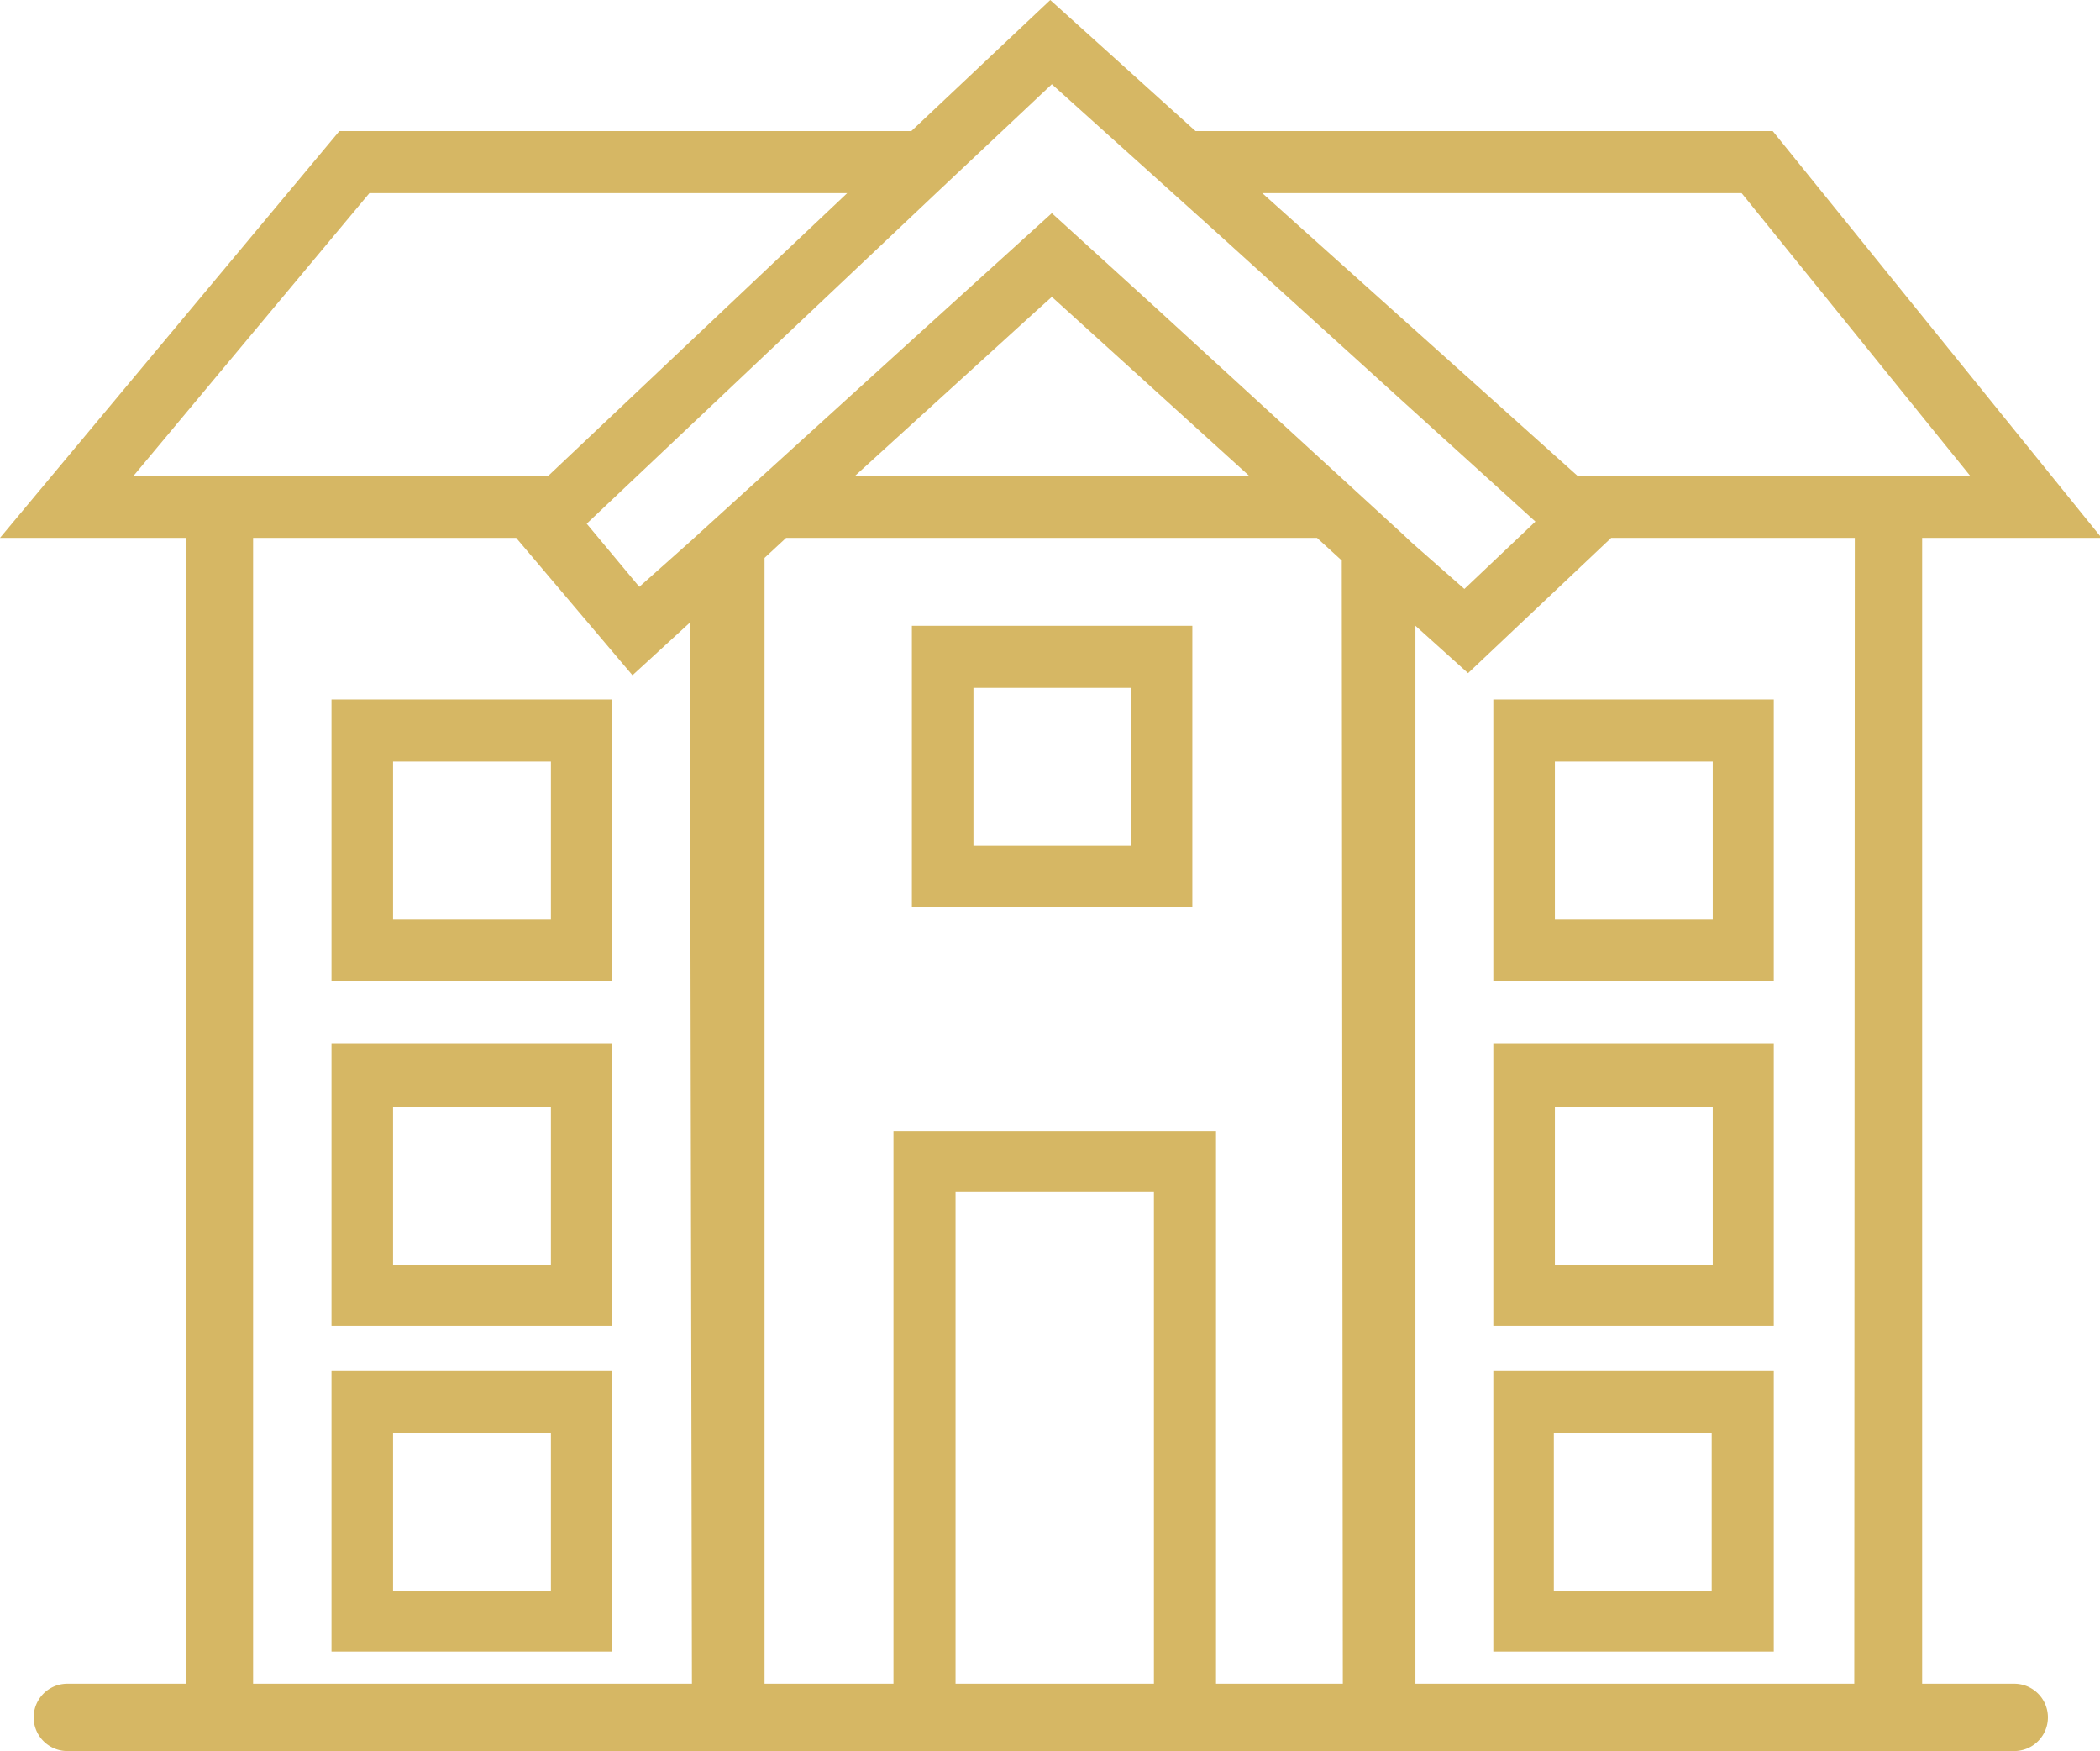
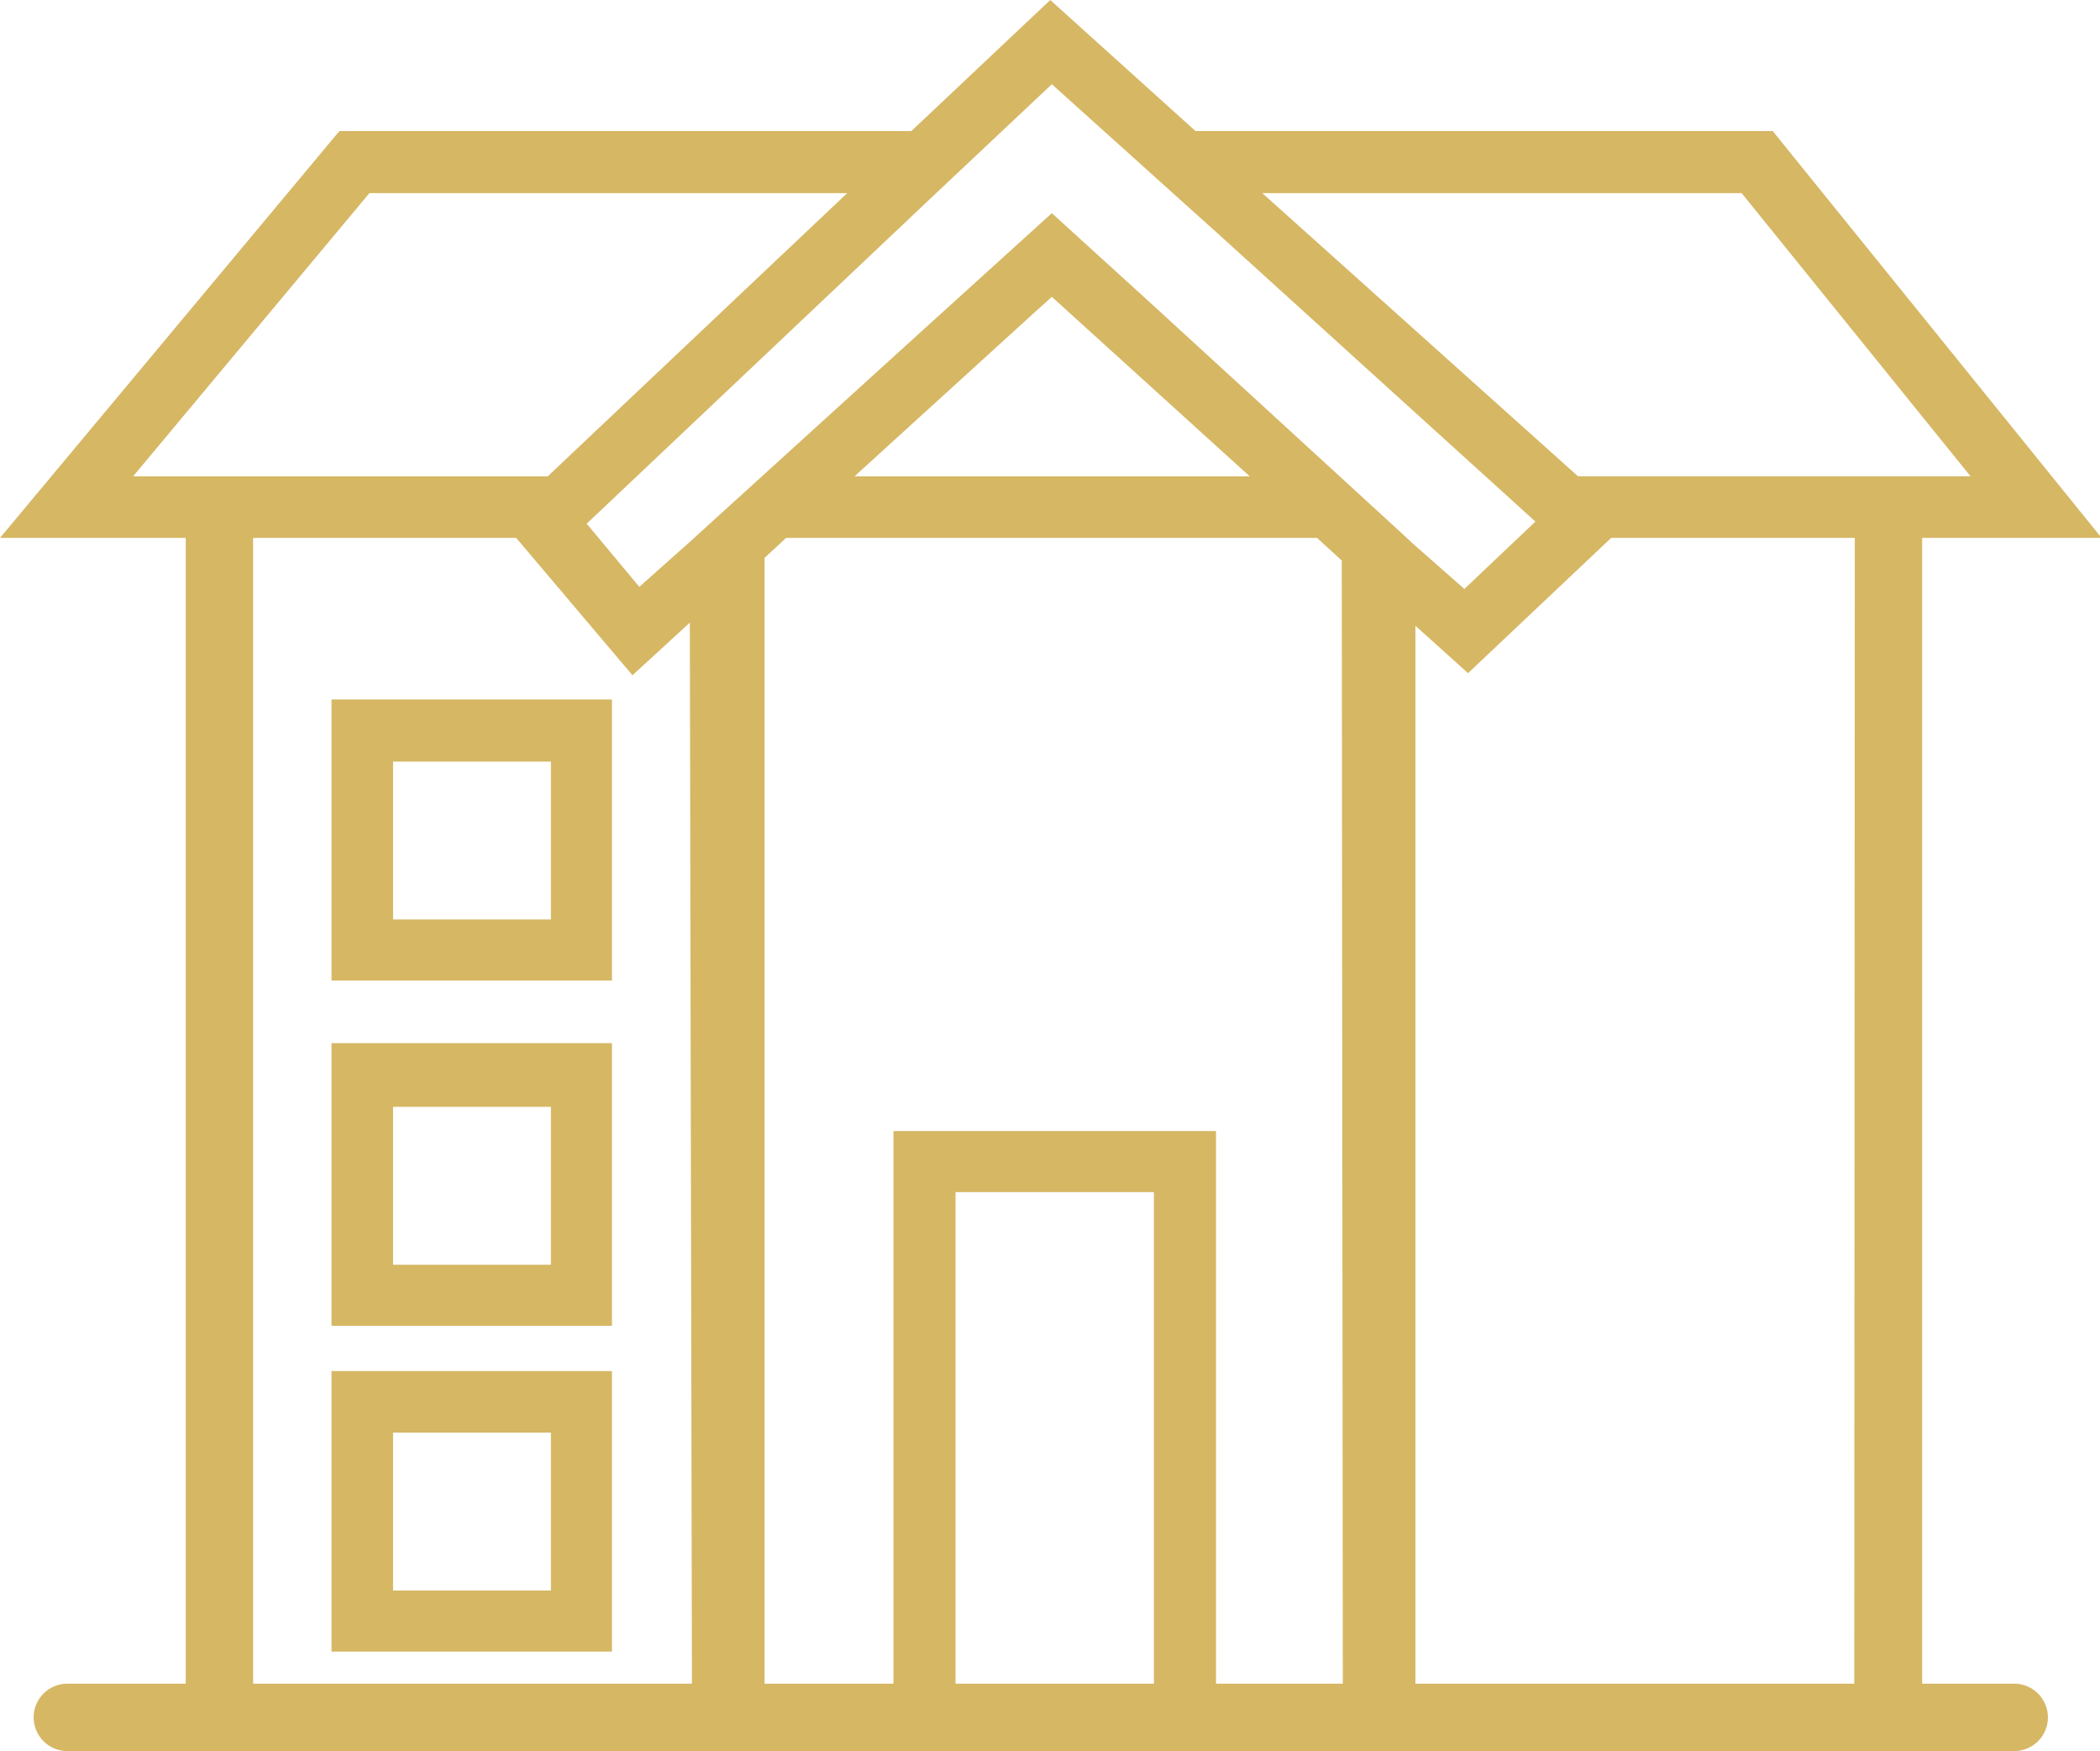
<svg xmlns="http://www.w3.org/2000/svg" id="Layer_1" data-name="Layer 1" viewBox="0 0 39.91 33.27">
  <defs>
    <style>.cls-1{fill:#d6b764;}</style>
  </defs>
  <g id="Group_123" data-name="Group 123">
-     <path id="Path_354" data-name="Path 354" class="cls-1" d="M302.8,307.41h5.33v-5.34H302.8Zm1.17-4.16h3v3h-3Z" transform="translate(-285.47 -290.18)" />
    <path id="Path_355" data-name="Path 355" class="cls-1" d="M291.77,308.81h5.33v-5.34h-5.33Zm1.17-4.16h3v3h-3Z" transform="translate(-285.47 -290.18)" />
-     <path id="Path_356" data-name="Path 356" class="cls-1" d="M313.85,308.81h5.33v-5.34h-5.33Zm1.17-4.16h3v3h-3Z" transform="translate(-285.47 -290.18)" />
    <path id="Path_357" data-name="Path 357" class="cls-1" d="M291.77,315.37h5.33V310h-5.33Zm1.17-4.16h3v3h-3Z" transform="translate(-285.47 -290.18)" />
-     <path id="Path_358" data-name="Path 358" class="cls-1" d="M313.85,315.37h5.33V310h-5.33Zm1.17-4.16h3v3h-3Z" transform="translate(-285.47 -290.18)" />
    <path id="Path_359" data-name="Path 359" class="cls-1" d="M291.77,321.56h5.33v-5.33h-5.33Zm1.17-4.16h3v3h-3Z" transform="translate(-285.47 -290.18)" />
-     <path id="Path_360" data-name="Path 360" class="cls-1" d="M313.85,321.56h5.33v-5.33h-5.33ZM315,317.4h3v3h-3Z" transform="translate(-285.47 -290.18)" />
    <path id="Path_361" data-name="Path 361" class="cls-1" d="M323.73,322.17H322V300.4h3.41l-6.25-7.73H308.19l-2.76-2.49-2.64,2.49H291.92l-6.45,7.73H289v21.77h-2.25a.64.64,0,1,0,0,1.28h37a.64.64,0,0,0,0-1.28Zm-5.16-28.32,4.35,5.38h-7.46l-6-5.38ZM288,299.23l4.49-5.38h9.08l-5.69,5.38Zm10.62,22.94h-8.34V300.4h5l2.21,2.61,1.09-1Zm8.78,0h-3.77v-9.34h3.77Zm3.59,0h-2.41v-10.5h-6.13v10.5H300V300.78l.41-.38H310.5l.47.43Zm-9.28-22.94,3.45-3.14.3-.27,3.76,3.41Zm5.75-3.18-2-1.82-2.89,2.62-3.83,3.48-.12.11-1,.89-1-1.2,6.63-6.27,2.21-2.08,3.19,2.87,6,5.44-1.35,1.28-1-.88-.17-.16Zm13.25,26.12h-8.34v-20.1l1,.9,2.72-2.57h4.63Z" transform="translate(-285.47 -290.18)" />
  </g>
</svg>